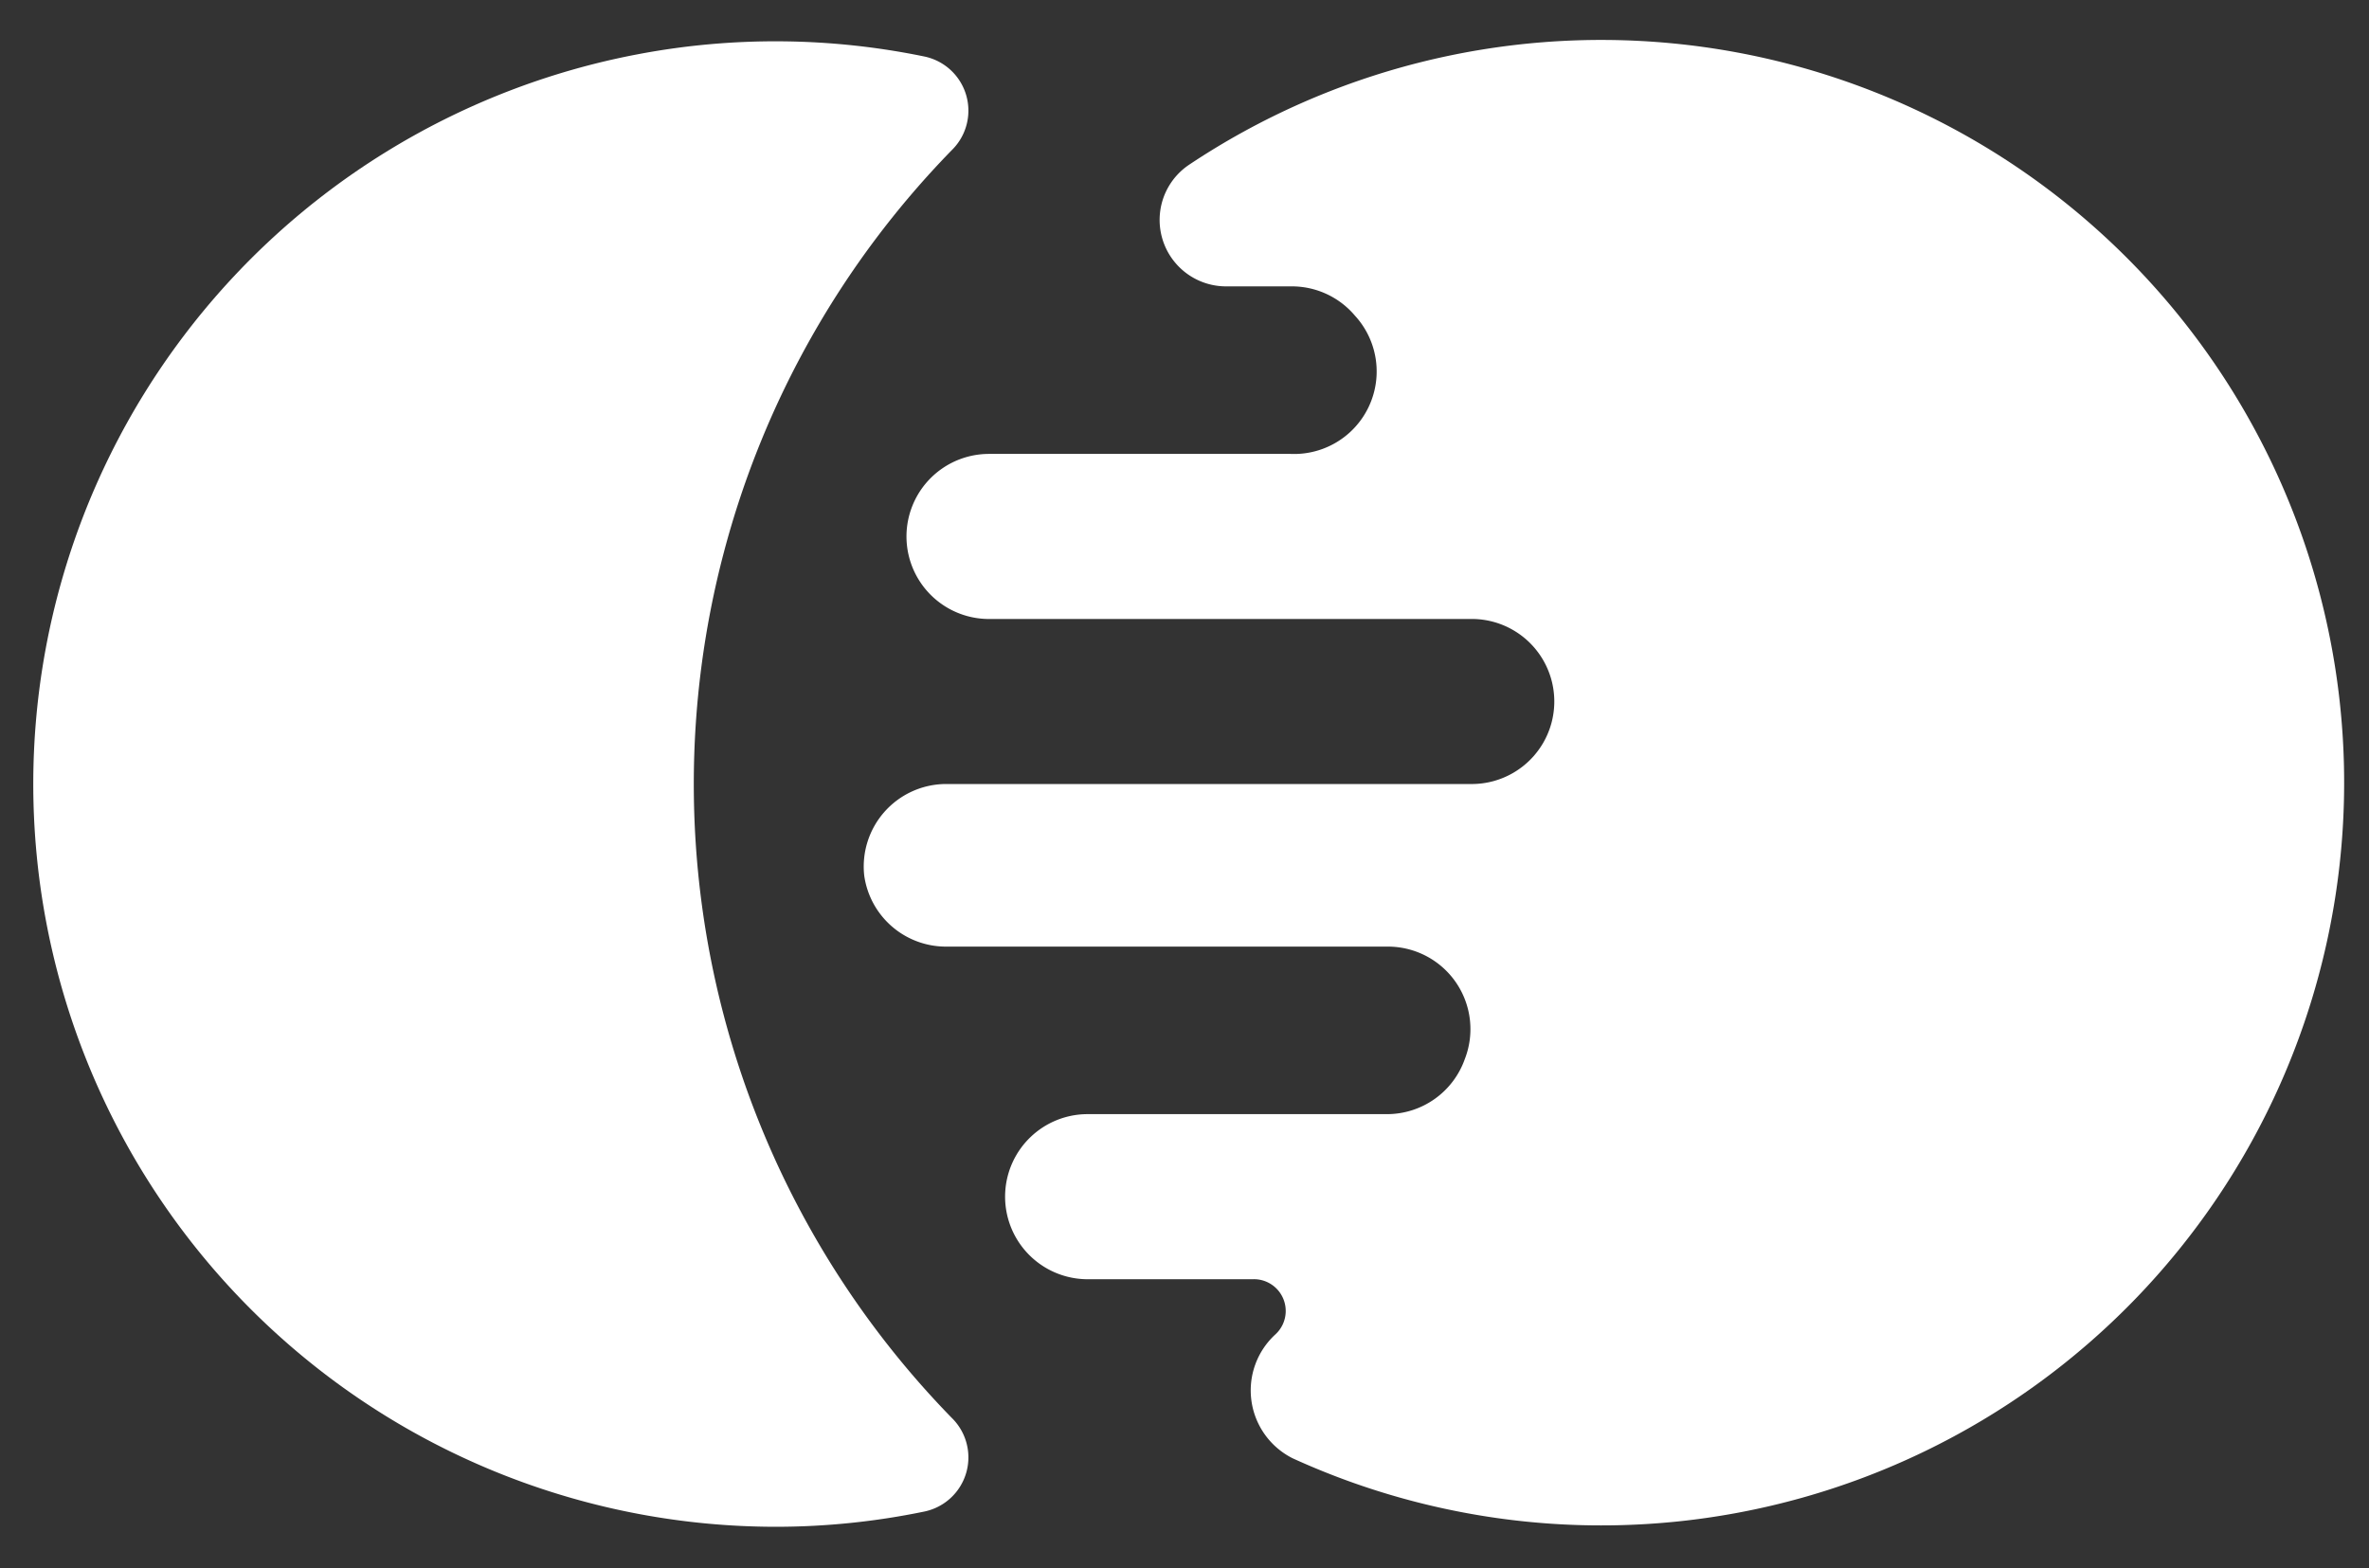
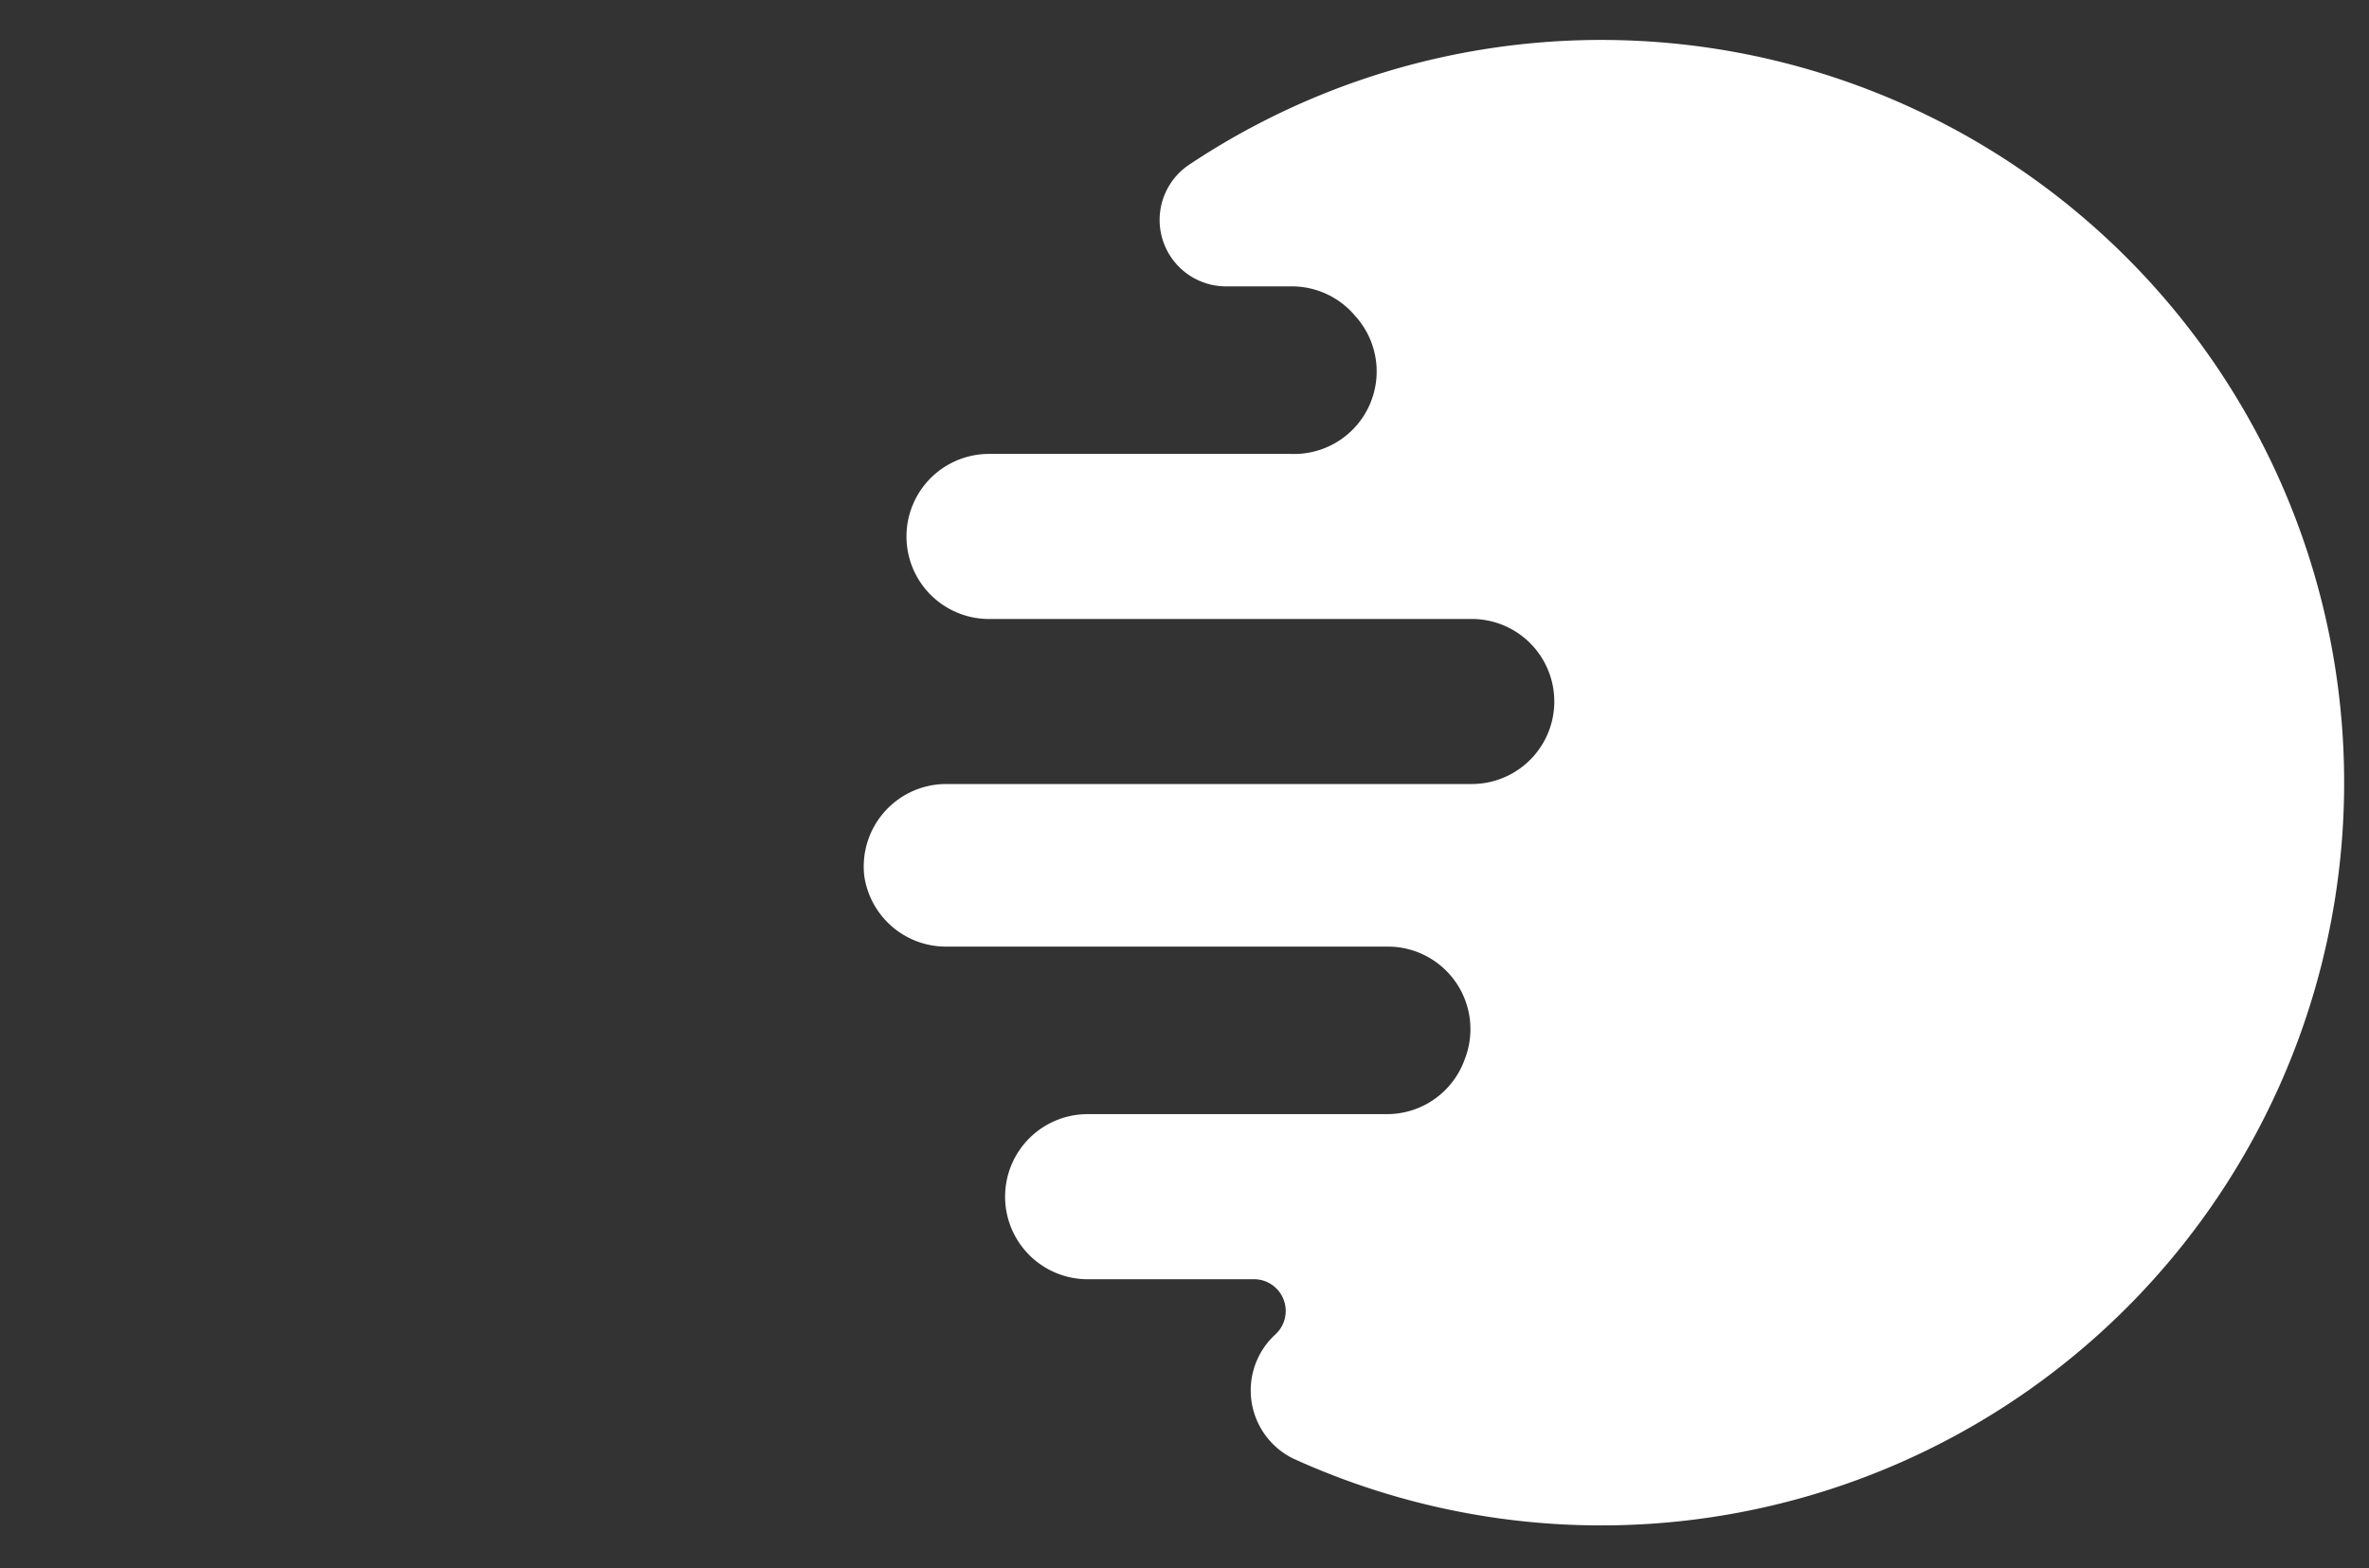
<svg xmlns="http://www.w3.org/2000/svg" fill="#ffffff" height="38" preserveAspectRatio="xMidYMid meet" version="1" viewBox="3.2 13.0 57.4 38.0" width="57.4" zoomAndPan="magnify">
  <rect x="3.2" y="13.0" width="57.4" height="38.0" fill="#333333" stroke="none" />
  <g id="change1_1">
    <path d="m59.89 30a18 18 0 0 0 -27.89-13 1.61 1.61 0 0 0 .9 2.94h1.59a2 2 0 0 1 1.54.71 2 2 0 0 1 -1.56 3.35h-7.31a2 2 0 0 0 -1.85 1.25 2 2 0 0 0 1.8 2.75h11.75a2 2 0 1 1 0 4h-12.77a2 2 0 0 0 -1.95 2.22 2 2 0 0 0 2 1.72h10.7a2 2 0 0 1 1.85 2.73 2 2 0 0 1 -1.87 1.33h-7.29a2 2 0 0 0 -1.53 3.26 2 2 0 0 0 1.5.74h4.07a.77.77 0 0 1 .53 1.34 1.84 1.84 0 0 0 .42 3 18 18 0 0 0 25.37-18.34z" fill="inherit" />
  </g>
  <g id="change1_2">
-     <path d="m25.6 49.63a1.34 1.34 0 0 0 .66-2.27 22 22 0 0 1 0-30.72 1.34 1.34 0 0 0 -.66-2.27 17.86 17.86 0 0 0 -6.92-.06 18 18 0 0 0 3.32 35.69 17.8 17.8 0 0 0 3.6-.37z" fill="inherit" />
-   </g>
+     </g>
</svg>